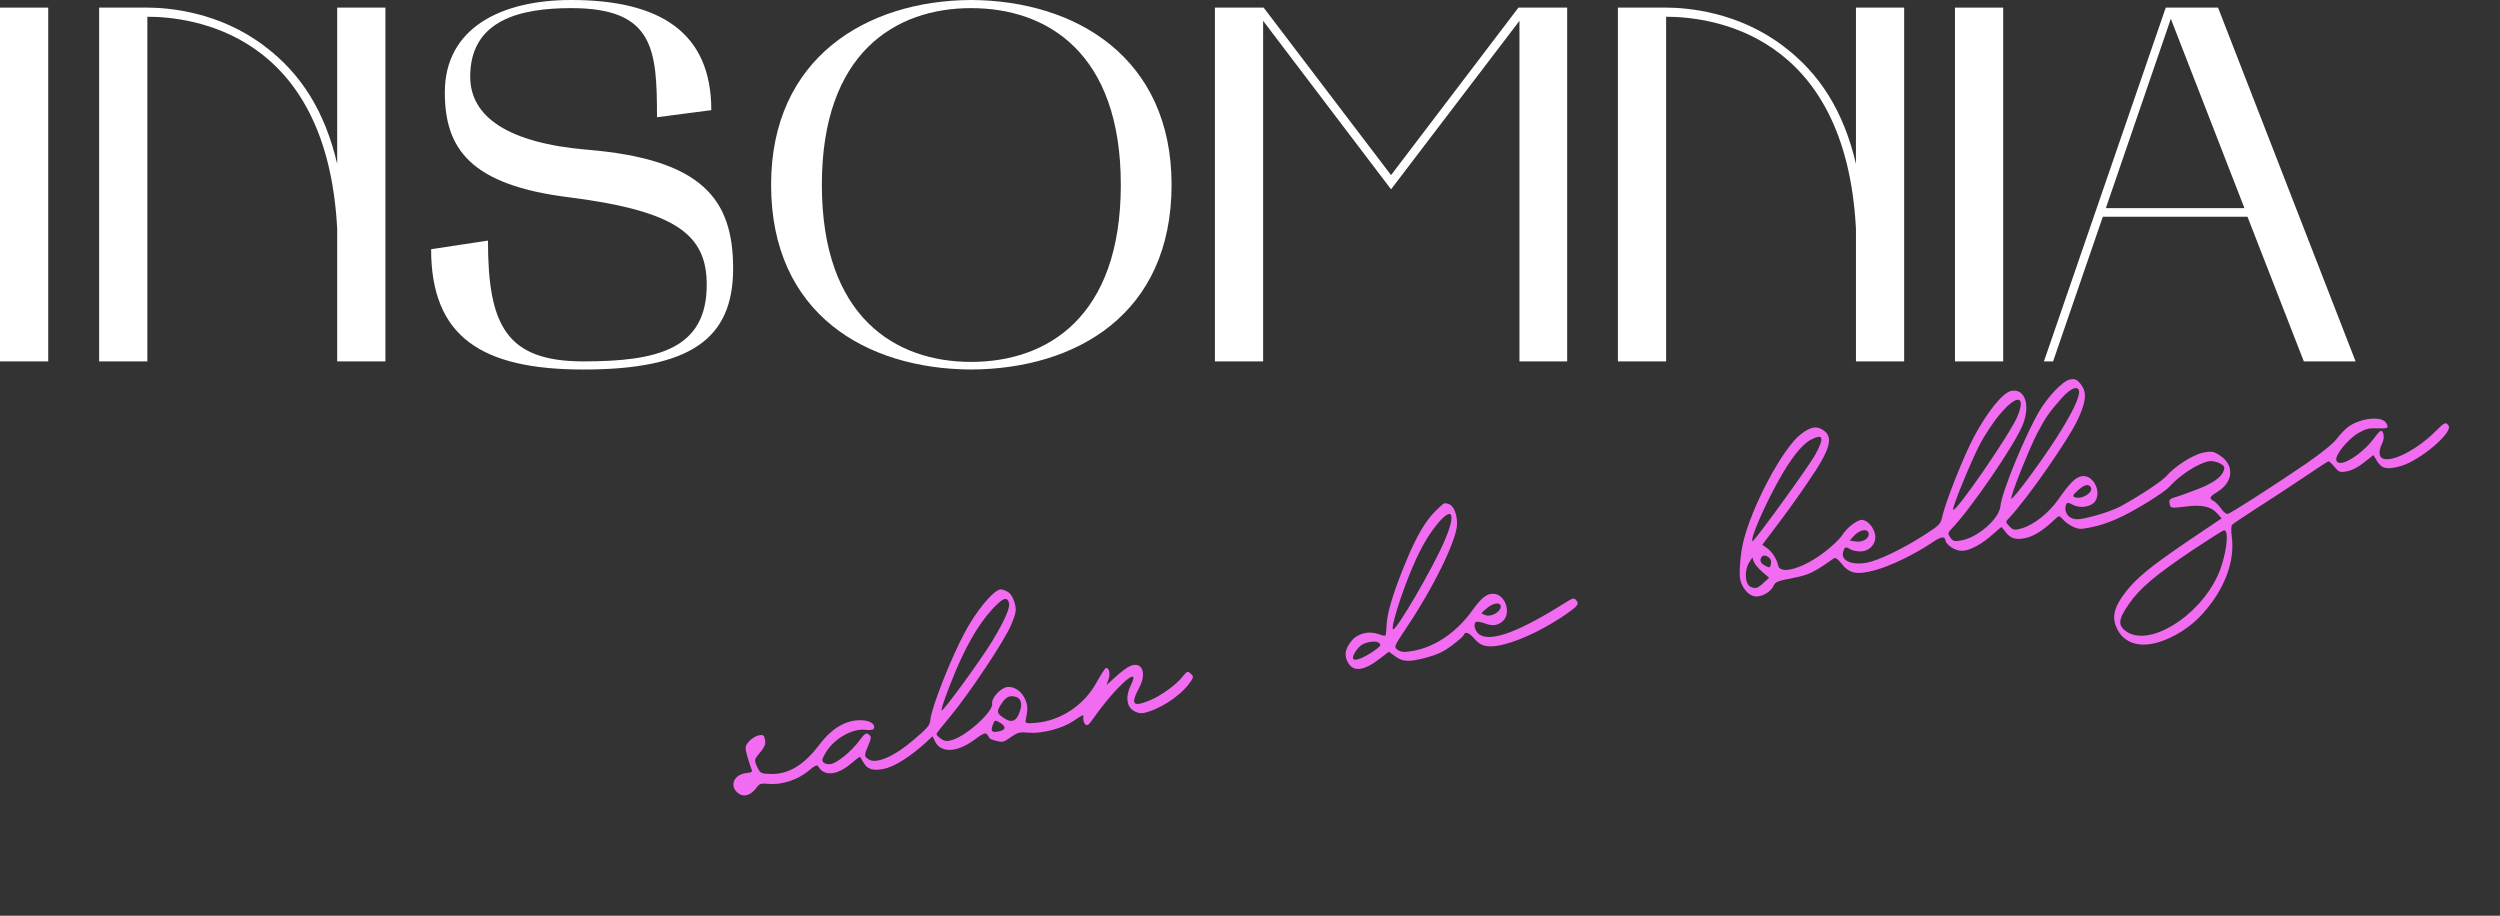
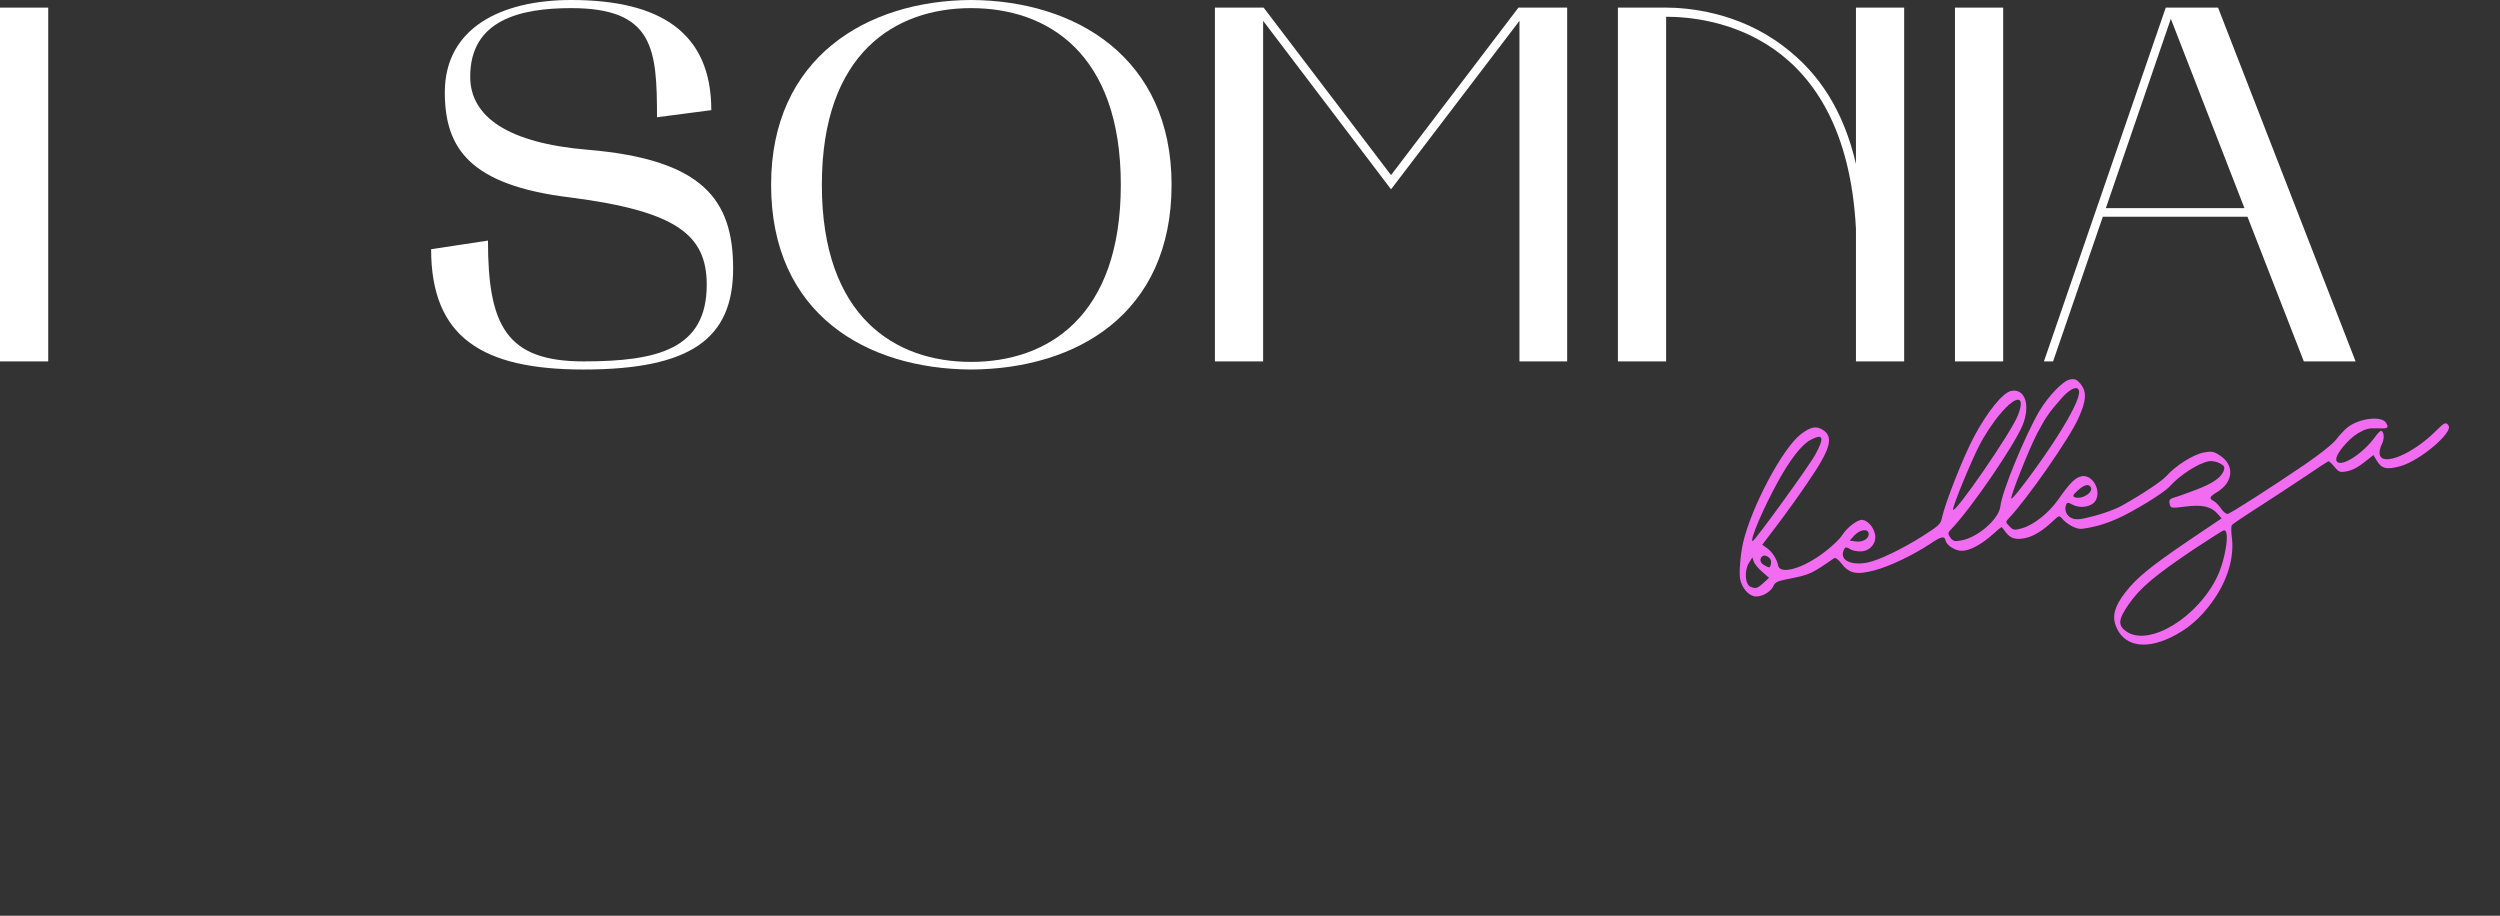
<svg xmlns="http://www.w3.org/2000/svg" width="2053" height="752" viewBox="0 0 2053 752" fill="none">
  <rect x="0" y="0" width="2053" height="752" fill="#333333" stroke="none" />
  <path d="M39.598 6.252V296.777H0V6.252H39.598Z" fill="white" />
-   <path d="M121.009 296.777H81.411V6.252H121.009C138.099 6.252 180.198 9.587 217.295 37.931C247.306 60.439 266.897 91.701 276.901 134.633V6.252H316.499V296.777H276.901V187.986C268.564 26.26 156.856 13.755 121.009 13.755V296.777Z" fill="white" />
  <path d="M482.419 122.962C577.454 130.882 602.045 164.228 602.045 220.498C602.045 278.02 567.451 303.446 479.084 303.446C395.719 303.446 354.038 276.769 354.038 204.659L400.721 197.573C400.721 267.182 415.728 296.777 479.084 296.777C539.94 296.777 580.37 286.773 580.37 233.837C580.37 192.988 555.78 173.398 468.247 162.143C385.717 152.14 365.291 121.712 365.291 75.862C365.291 22.925 411.558 0 469.079 0C541.606 0 584.123 26.26 584.123 90.45L539.524 96.286C539.524 40.432 537.023 6.669 469.079 6.669C427.397 6.669 386.133 16.256 386.133 62.94C386.133 96.286 417.812 117.544 482.419 122.962Z" fill="white" />
  <path d="M633.226 151.723C633.226 47.518 711.588 0.417 797.453 0C883.735 0.417 962.097 47.518 962.097 151.723C962.097 258.012 883.735 303.029 797.453 303.446C711.588 303.029 633.226 258.012 633.226 151.723ZM797.453 6.669C735.347 6.669 674.908 43.349 674.908 151.723C674.908 260.513 735.347 297.194 797.453 297.194C859.976 297.194 920.415 260.513 920.415 151.723C920.415 43.349 859.976 6.669 797.453 6.669Z" fill="white" />
  <path d="M997.685 296.777V6.252H1037.7L1142.32 143.803L1246.94 6.252H1286.96V296.777H1247.78V17.09L1142.32 155.474L1037.28 17.09V296.777H997.685Z" fill="white" />
  <path d="M1368.22 296.777H1328.62V6.252H1368.22C1385.3 6.252 1427.4 9.587 1464.5 37.931C1494.51 60.439 1514.1 91.701 1524.11 134.633V6.252H1563.7V296.777H1524.11V187.986C1515.77 26.26 1404.06 13.755 1368.22 13.755V296.777Z" fill="white" />
  <path d="M1645.01 6.252V296.777H1605.42V6.252H1645.01Z" fill="white" />
  <path d="M1678.48 296.777L1778.52 6.252H1821.46L1934.41 296.777H1891.9L1845.63 177.983H1726.84L1685.99 296.777H1678.48ZM1782.69 15.422L1729.34 170.897H1843.13L1782.69 15.422Z" fill="white" />
  <path fill-rule="evenodd" clip-rule="evenodd" d="M1496.87 353.001C1506.12 358.86 1503.29 368.819 1484.71 395.873C1477.06 407.245 1465.42 423.382 1458.95 431.815L1447.19 447.338L1450.88 449.97C1455.3 453.097 1459.19 459.199 1460.18 464.269C1461.76 472.413 1481.16 466.73 1498.82 452.931C1504.78 448.424 1510.92 442.445 1512.62 439.723C1516.75 433.179 1525.32 426.57 1529.36 426.901C1533.76 427.48 1538.42 432.636 1539.74 438.599C1541.42 445.607 1535.78 452.603 1528.19 452.802C1525.2 452.908 1521.4 452.209 1519.6 451.124C1515.64 448.705 1514.9 449.007 1513.63 453.082C1511.39 460.375 1520.61 464.482 1533.47 461.981C1542.82 460.166 1562.13 450.828 1578.83 440.247C1592.27 431.734 1593.75 430.331 1594.79 425.027C1597.36 412.887 1612.38 374.883 1621.11 358.513C1632.2 337.86 1644.75 322.343 1651.65 321.004C1662.82 318.831 1667.53 332.428 1661.16 348.657C1654.66 365.072 1618.63 417.682 1602.37 434.558C1599.44 437.518 1599.44 438.316 1601.65 441.552C1603.81 444.483 1605.17 444.859 1610.98 443.727C1624.61 441.078 1641.7 425.956 1642.73 415.709C1643.82 404.175 1662.91 357.723 1674.73 337.566C1682.04 325.301 1694.07 312.758 1699.73 311.657C1703.87 310.852 1705.42 311.507 1708.53 315.209C1713.79 321.841 1713.38 328.776 1706.96 343.103C1699.68 359.666 1664.38 410.224 1649.71 425.514C1646.82 428.628 1646.85 428.78 1650.22 432.27C1653.24 435.512 1654.38 435.611 1660.69 433.746C1670.32 430.919 1682.68 421.018 1690.15 410.319C1699.85 396.472 1704.24 392.109 1709.45 391.097C1718.33 389.37 1725.86 402.738 1720.83 411.211C1717.82 416.104 1708.78 417.86 1702.42 414.63C1698.52 412.518 1697.38 412.42 1696.68 414.471C1695 418.943 1697.02 423.652 1701.36 425.52C1705 427.046 1708.27 426.729 1719.76 423.697C1727.49 421.719 1737.57 418.005 1742.3 415.331C1758.92 406.04 1774.97 395.424 1779.03 390.966C1786.45 382.508 1801.03 373.296 1809.45 371.659C1816.34 370.319 1817.99 370.637 1823.48 374.354C1835.01 382.158 1834 395.752 1821.1 403.838C1814.15 408.064 1813.75 409.258 1818.16 411.586C1819.78 412.547 1822.39 415.387 1824.17 417.916C1825.74 420.319 1828.18 422.239 1829.41 421.999C1832.01 421.494 1864.79 400.45 1893.71 380.796C1905.9 372.368 1915.95 364.355 1918.71 360.627C1921.23 357.266 1925.32 352.962 1927.66 351.073C1937.43 343.274 1956.26 341.209 1959.54 347.43C1961.94 351.587 1961.08 352.074 1952.11 351.743C1945.37 351.457 1942.96 352.087 1936.79 355.518C1928.51 360.317 1917.67 373.267 1918.54 377.724C1920.07 385.56 1940.1 373.373 1950.71 358.396C1952.82 355.431 1954.98 353.418 1955.68 353.76C1958.06 355.371 1958.13 360.621 1955.81 365.058C1954.55 367.535 1953.82 371.184 1954.21 373.183C1956.21 383.477 1981.75 372.612 2000.63 353.634C2007.55 346.708 2008.6 346.346 2010.8 349.583C2014.33 355.437 1987.02 378.446 1971.33 382.771C1960.02 385.925 1955.87 384.98 1951.89 378.418L1949.07 373.704L1941.48 379.643C1936.69 383.605 1931.78 386.154 1927.64 386.957C1921.67 388.118 1920.66 387.835 1917.11 383.424C1915.01 380.802 1912.7 378.701 1912.07 378.821C1911.62 378.909 1902.01 385.082 1890.94 392.658C1879.82 400.082 1862.63 411.397 1852.44 417.842C1842.4 424.257 1833.56 430.283 1832.91 431.046C1832.15 431.993 1832.16 436.137 1832.69 440.499C1835.06 457.581 1829.39 476.701 1816.61 494.335C1806.72 508.059 1795.94 517.171 1782.11 523.686C1760.57 533.931 1743.46 530.083 1737.41 513.715C1734.4 505.531 1736.79 497.411 1745.31 486.505C1754.71 474.313 1765.98 465.266 1797.42 443.846L1824.4 425.684L1821.15 422.012C1815.82 415.87 1808.52 414.26 1794.87 415.958C1782.92 417.481 1782.42 417.417 1781.71 413.729C1781.09 410.502 1781.74 409.739 1785.47 408.533C1788.04 407.874 1796.08 405.037 1803.47 402.166C1817.39 396.909 1824.51 391.857 1826.24 386.096C1827.14 383.37 1826.47 382.384 1822.75 380.396C1820.09 378.998 1816.16 378.331 1813.86 378.777C1804.98 380.504 1790.15 390.083 1781.66 399.547C1777.1 404.738 1751.4 420.42 1738.78 425.901C1728.55 430.443 1719.96 432.908 1709.74 434.258C1705.42 434.938 1697.46 430.746 1693.1 425.531C1691.07 423.217 1690.75 423.276 1685.65 428.096C1677.47 435.903 1669.93 440.401 1663.23 441.865C1655.59 443.507 1651.06 442.313 1647.21 437.163C1645.56 435.118 1644.08 433.196 1643.85 432.886L1643.83 432.878V432.875C1643.61 432.598 1640.46 435.127 1636.96 438.359C1627.64 446.867 1617.58 452.332 1611.06 452.323C1605.68 452.413 1598.42 447.764 1597.64 443.769C1596.89 439.927 1593.98 440.493 1585.57 446.274C1571.63 455.522 1552.46 464.829 1539.63 468.282C1524.67 472.304 1518.71 471.07 1512.17 462.773C1509.8 459.567 1507.21 457.678 1506.23 458.348C1488.3 470.762 1486.12 471.825 1472.22 474.686C1459.51 477.158 1457.88 477.792 1456.33 481.283C1453.98 486.364 1446.22 490.583 1440.81 489.722C1435.55 488.83 1430.35 482.507 1429 475.592C1427.99 470.366 1429.29 454.965 1431.35 445.952C1438.16 416.402 1464 367.843 1478.96 356.485C1486.85 350.485 1491.6 349.562 1496.87 353.001ZM1487.01 361.138C1479.65 364.961 1470.11 377.181 1460.02 395.57C1448.26 416.832 1436.99 443.101 1439.16 444.434C1440.41 445.148 1486.03 382.221 1490.91 372.979C1498.38 359.089 1497.26 355.798 1487.01 361.138ZM1625.4 365.815C1629.54 357.675 1637.14 346.148 1642.46 340.011C1656.29 323.611 1663.79 324.545 1656.91 341.511C1651.36 355.505 1604.75 423.092 1603.84 418.483C1603.36 416.024 1618.14 379.983 1625.4 365.815ZM1693.15 326.811C1682.71 338.566 1679.76 342.969 1672.9 355.942C1665.85 369.59 1650.41 408.634 1651.68 409.502C1652.99 410.522 1676.8 378.466 1689.32 358.652C1701.87 338.989 1708.17 325.645 1707.27 321.035C1706.38 316.425 1700.19 318.904 1693.15 326.811ZM1703.74 408.314C1701.84 407.566 1702.25 406.371 1705.9 403.108C1711.28 398.077 1715.05 397.026 1716.91 400.013C1719.48 404.297 1709.57 410.529 1703.74 408.314ZM1522.26 440.243L1519 443.905L1523.58 444.608C1529.51 445.689 1535.34 442.164 1534.51 437.86C1533.7 433.712 1526.81 435.051 1522.26 440.243ZM1437.36 481.782C1432.96 479.606 1432.37 468.398 1436.26 462.221L1439.03 457.695L1440.21 461.294C1440.88 463.078 1444.01 466.933 1447.06 469.531L1452.79 474.477L1448.33 478.533C1443.07 483.381 1441.7 483.65 1437.36 481.782ZM1445.73 459.423C1445.47 461.387 1446.6 463.081 1449.41 464.449C1453.31 466.56 1453.47 466.53 1454.25 463.19C1454.75 460.86 1454.27 459.199 1452.56 457.777C1449.36 455.209 1446.48 455.928 1445.73 459.423ZM1748.14 496.161C1757.34 482.894 1769.62 472.532 1801.66 450.993C1814.07 442.842 1825.09 435.756 1826.16 435.547C1831.31 434.228 1827.92 458.49 1820.93 473.242C1804.93 506.973 1765 531.318 1746.33 518.681C1739.02 513.725 1739.34 508.877 1748.14 496.161Z" fill="#F26CF2" />
-   <path fill-rule="evenodd" clip-rule="evenodd" d="M827.064 485.751C829.72 487.149 831.725 490.107 833.051 494.475C834.859 500.503 834.633 502.62 830.67 512.479C825.653 525.095 795.635 570.16 779.633 589.217C773.941 595.907 769.23 601.924 769.072 602.753C768.886 603.427 770.682 605.31 772.878 606.797C775.989 608.903 777.917 609.007 782.698 607.439C794.926 603.308 815.949 583.912 814.755 577.766C813.948 573.618 821.239 565.343 826.598 564.301C832.571 563.14 839.343 567.725 842.184 574.986C844.119 580.032 844.108 582.427 842.259 591.717C841.727 593.893 843.225 594.239 850.572 593.608C871.205 591.83 890.483 578.993 900.639 560.114C904.065 554.027 907.487 548.737 908.099 548.619C910.642 547.806 911.994 553.123 910.35 557.749L908.737 562.528L916.297 555.637C920.477 551.794 925.758 547.898 928.119 546.96C937.778 542.69 941.923 552.568 935.655 564.472C928.214 578.517 930.099 580.861 943.805 575.327C953.37 571.394 965.775 562.444 971.131 555.662C975.131 550.898 975.284 550.868 977.996 553.371C980.494 555.596 980.337 556.424 976.027 562.046C967.899 572.557 951.478 582.925 939.258 585.46C936.194 586.055 933.017 585.237 930.241 583.225C924.875 579.326 924.3 571.464 928.749 562.465C937.307 545.174 916.688 563.374 898.359 589.262C894.015 595.53 892.755 596.412 891.172 594.806C890.167 593.726 889.412 591.48 889.574 589.855C890.019 586.419 889.865 586.449 881.577 592.046C872.583 598.101 856.283 602.545 844.995 601.71C836.919 601.045 835.877 601.408 829.984 605.424C824.119 609.595 823.354 609.743 818.005 608.391C815.01 607.697 812.385 606.453 812.265 605.839C812.115 605.071 811.234 603.806 810.412 602.85C809.042 601.521 806.711 602.613 799.771 607.789C785.431 618.23 772.303 618.55 767.639 608.453L765.789 604.666L760.134 609.912C748.518 620.462 736.392 628.4 728.12 630.806C718.161 633.539 712.324 632.122 709.109 626.209C707.682 623.775 706.498 621.773 706.285 621.496C706.072 621.218 702.602 623.806 698.516 627.311C687.332 636.821 676.527 637.645 671.885 629.299C670.944 627.727 669.073 628.728 663.604 633.301C654.972 640.399 641.978 644.679 631.302 643.725C624.512 643.132 623.776 643.434 621.127 646.978C616.724 652.938 611.208 654.808 606.815 651.834C598.397 646.135 602.271 635.813 613.2 634.805C617.088 634.368 618.099 633.853 617.283 632.099C616.737 630.929 615.169 626.131 613.783 621.456C611.617 613.584 611.774 612.757 615.006 608.939C616.944 606.649 620.627 604.338 622.924 603.892C626.753 603.147 627.484 603.643 628.262 607.638C628.918 611.018 627.835 613.622 624.081 618.018C619.311 623.73 619.247 624.221 621.731 629.638C624.367 635.027 624.916 635.399 632.903 635.6C647.435 635.965 660.262 628.369 673.134 611.195C684.28 596.589 697.256 589.762 710.68 591.777C715.909 592.515 719.259 595.851 717.41 598.602C716.917 599.336 713.977 599.747 711.041 599.361C700.247 597.792 684.508 606.752 677.873 618.407C675.005 623.271 674.69 624.926 676.551 626.319C677.708 627.369 680.338 627.815 682.481 627.398C687.688 626.386 699.208 616.97 705.367 608.598C709.525 603.005 711.153 601.573 712.8 602.688C715.912 604.794 715.755 605.621 712.721 612.909C709.565 620.379 709.56 621.177 713.374 623.625C719.413 627.714 734.806 621.054 750.569 607.306C762.151 597.4 763.568 595.689 764.05 590.812C764.985 580.903 781.153 539.805 792.512 518.939C801.836 501.5 815.1 485.525 821.32 483.998C822.391 483.79 824.928 484.572 827.064 485.751ZM819.458 495.681C807.319 506.813 795.911 524.977 785.204 550.022C778.364 566.342 772.349 582.819 773.266 583.439C774.546 584.306 804.669 543.048 814.444 527.116C825.27 509.223 829.879 498.599 828.49 494.723C827.042 490.54 824.867 490.802 819.458 495.681ZM824.185 589.488C818.358 585.677 818.242 584.265 822.527 577.691C826.348 572.005 829.292 570.795 834.517 572.33C838.245 573.52 839.57 577.887 837.769 583.34C835.064 592.317 830.986 594.227 824.185 589.488ZM815.284 595.205C813.299 600.534 814.333 601.769 820.001 600.667C825.973 599.506 826.536 596.686 821.32 593.554C817.17 591.011 816.864 591.071 815.284 595.205Z" fill="#F26CF2" />
-   <path fill-rule="evenodd" clip-rule="evenodd" d="M1189.76 413.973C1193.98 415.227 1196.97 423.257 1196.48 431.327C1195.46 444.919 1177.17 482.443 1155.72 514.36L1155.71 514.374C1144.53 531.206 1144.41 531.389 1147.89 533.743C1150.81 535.726 1153.69 535.805 1161.5 534.285C1179.26 530.833 1196.49 518.874 1209.36 500.902C1217.37 489.777 1221.85 486.673 1228.12 487.847C1236.74 489.681 1240.71 503.579 1234.44 509.741C1230.14 513.768 1225.82 514.448 1218.95 511.797C1215.71 510.671 1212.59 510.161 1211.79 510.954C1209.64 512.968 1211.63 519.12 1215.23 521.289C1224.97 527.212 1247.93 518.603 1285.43 494.887C1291.38 491.179 1292.43 490.816 1294.04 492.575C1297.24 495.941 1296.1 497.439 1285.17 504.985C1261.59 521.05 1233.91 532.332 1221.34 530.627C1217.27 530.144 1214.07 528.374 1210.78 524.548C1206.28 519.362 1203.19 518.208 1201.95 521.639C1201.52 522.68 1197.15 526.399 1192.03 530.267C1184.93 535.472 1179.97 537.713 1171.05 540.084C1156.68 543.835 1152.03 543.622 1145.54 538.824L1140.53 535.172L1133.62 540.502C1120.23 550.919 1111.57 552.125 1107.02 544.239C1103.62 538.202 1104.5 532.928 1109.89 526.299C1114.87 520.067 1124.12 517.79 1132.34 520.818C1136.46 522.408 1138.05 522.418 1138.09 520.975C1138.13 520.509 1138.21 519.526 1138.3 518.249L1138.31 518.148V518.143C1138.45 516.32 1138.62 513.928 1138.81 511.586C1139.47 501.89 1145.06 484.059 1154.6 461.155C1163.23 440.18 1170.76 427.396 1179.46 419.006C1179.96 418.532 1180.42 418.092 1180.85 417.686C1184.21 414.479 1185.39 413.361 1186.65 413.247C1187.33 413.186 1188.03 413.414 1189.11 413.763C1189.31 413.829 1189.53 413.9 1189.76 413.973ZM1159.4 467.079C1164.82 454.066 1170.78 443.02 1176.69 435.014C1191.9 414.354 1196.99 419.266 1186.25 444.157C1176.88 466.233 1146.34 518.417 1143.96 516.805C1141.97 515.597 1150.39 488.603 1159.4 467.079ZM1221.83 498.798C1218.94 501.114 1216.64 503.156 1216.72 503.618C1216.78 503.924 1218.37 504.733 1220.39 505.298C1224.45 506.581 1231.66 502.787 1232.32 498.832C1233.08 494.538 1227.35 494.535 1221.83 498.798ZM1111.07 540.58C1110.59 538.121 1115.03 531.517 1118.44 529.42C1122.7 526.837 1130.17 526.022 1132.46 527.971C1134.53 529.641 1133.76 530.588 1128.33 534.514C1119.21 540.752 1111.64 543.499 1111.07 540.58Z" fill="#F26CF2" />
</svg>